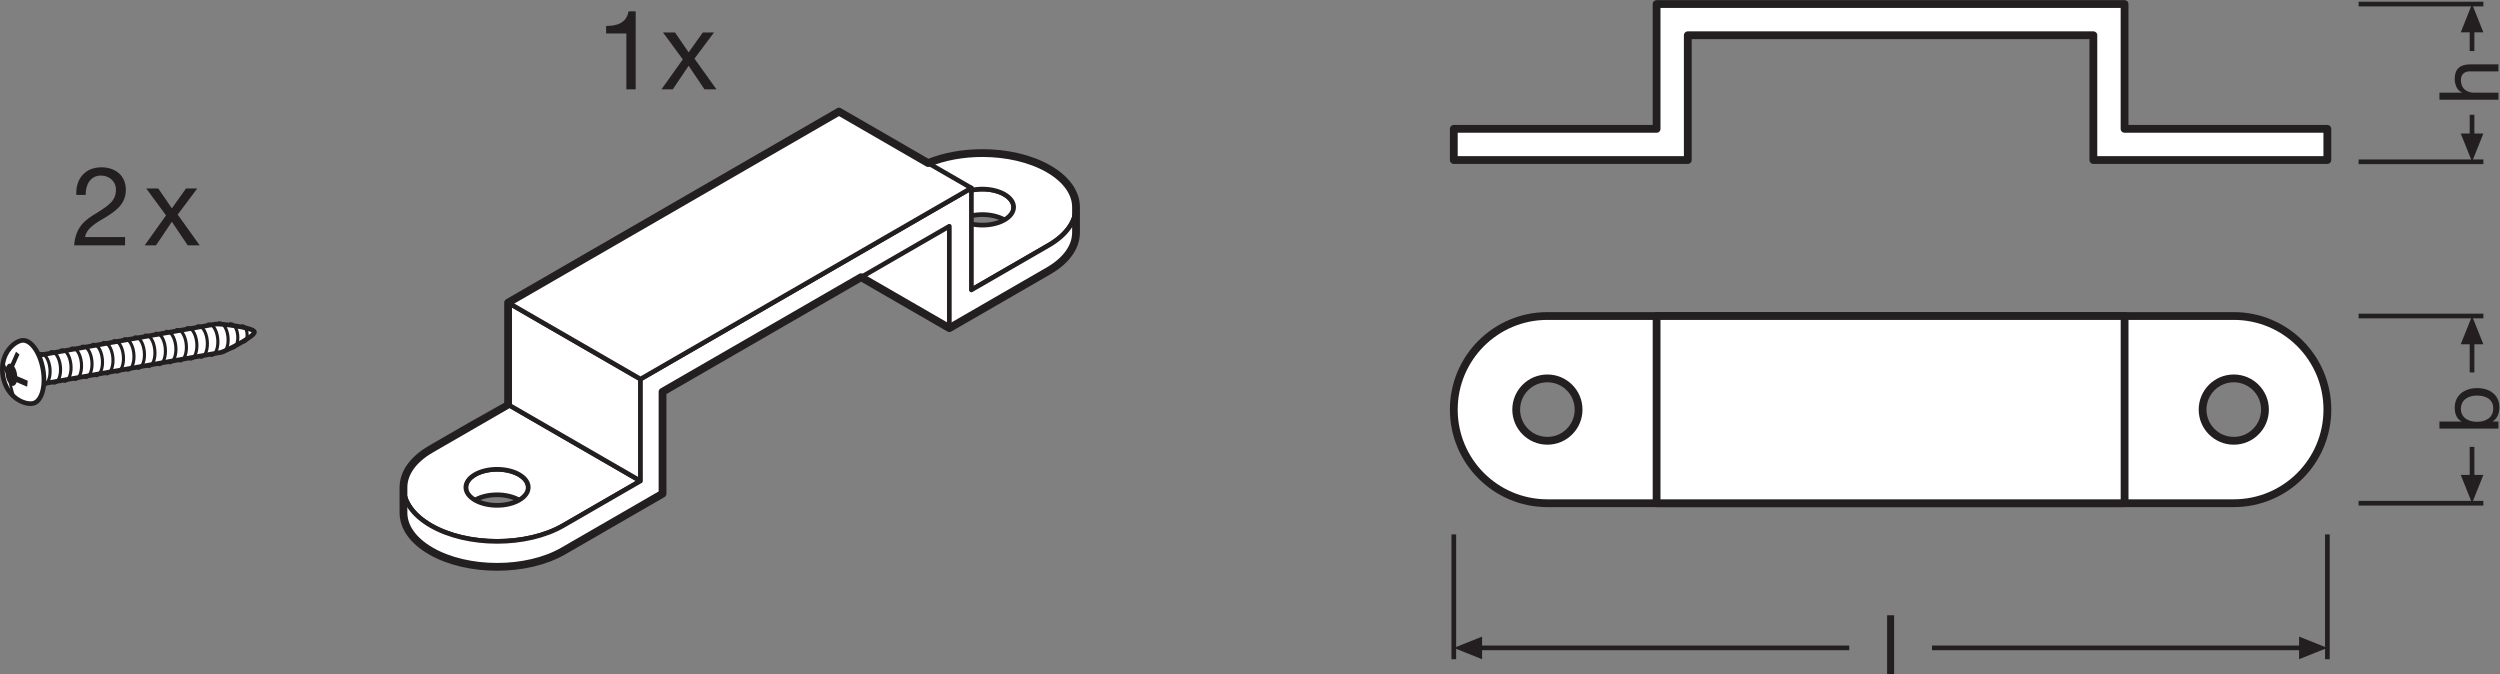
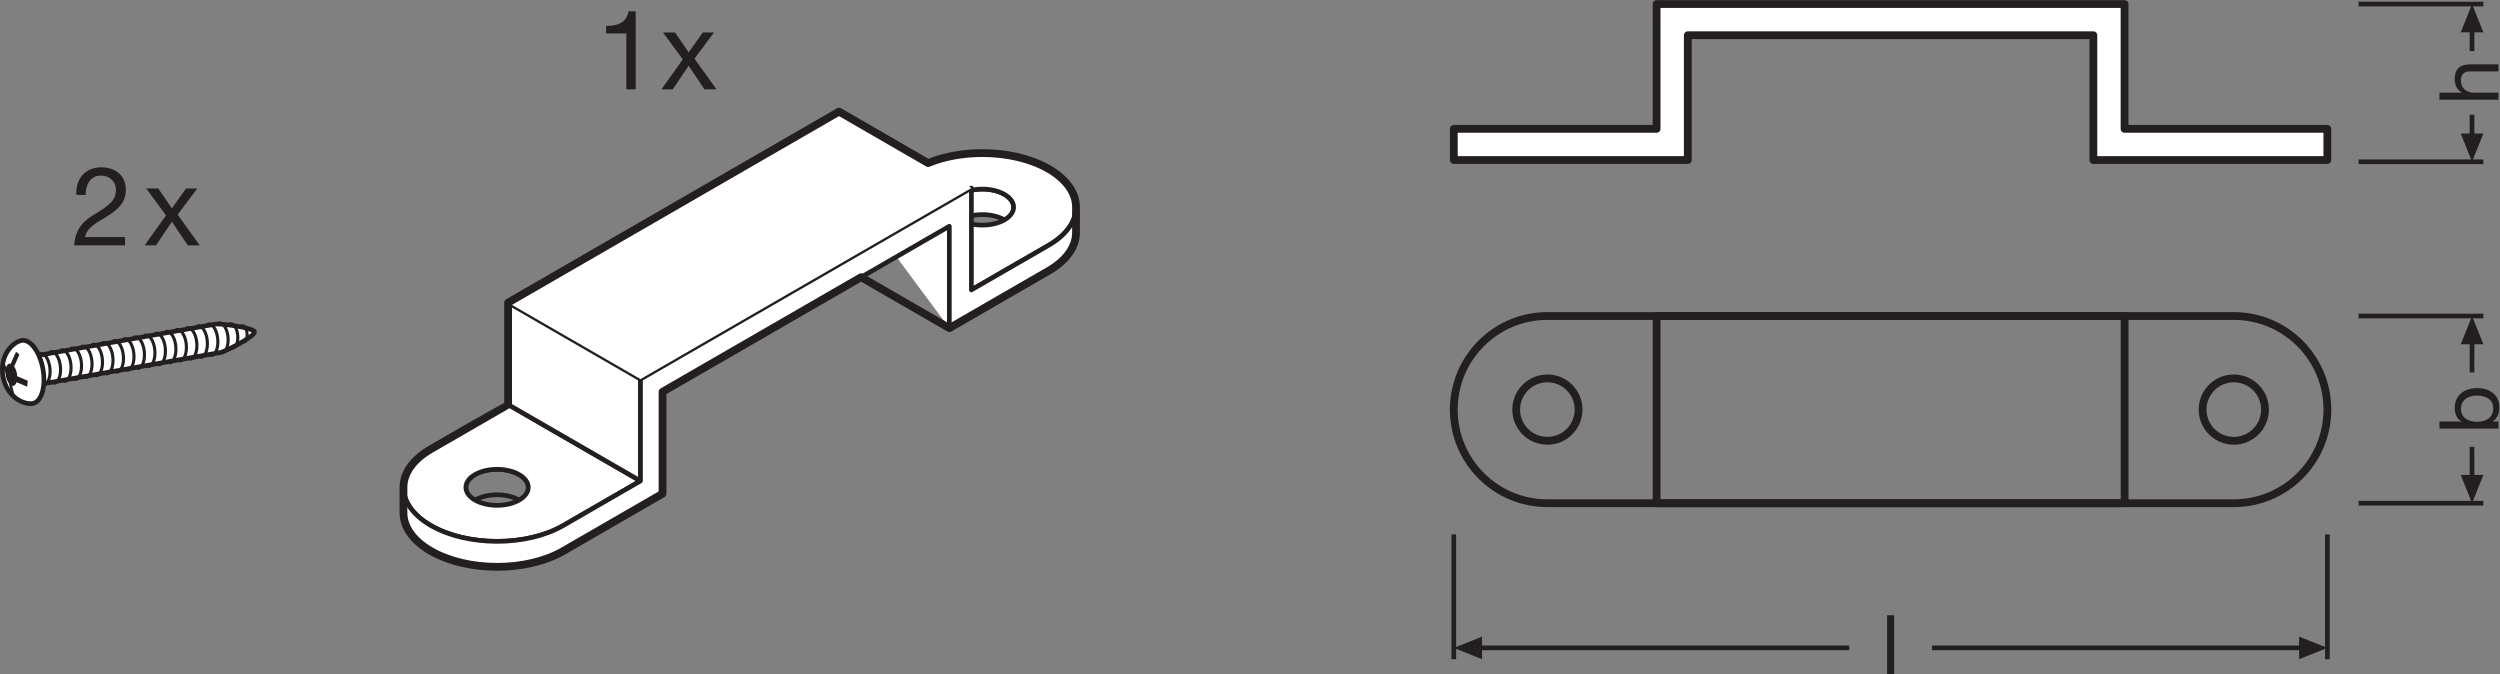
<svg xmlns="http://www.w3.org/2000/svg" viewBox="0 0 302.8 81.667" height="81.667" width="302.8" xml:space="preserve" id="svg2" version="1.1">
  <rect x="0" y="0" width="302.8" height="81.667" fill="#808080" stroke="none" />
  <defs id="defs6" />
  <g transform="matrix(1.333,0,0,-1.333,0,81.667)" id="g10">
    <g transform="scale(0.1)" id="g12">
      <path id="path14" style="fill:none;stroke:#231f20;stroke-width:4.252;stroke-linecap:butt;stroke-linejoin:miter;stroke-miterlimit:3.864;stroke-dasharray:none;stroke-opacity:1" d="M 1320.96,127.07 V 13.672" />
      <path id="path16" style="fill:none;stroke:#231f20;stroke-width:4.252;stroke-linecap:butt;stroke-linejoin:miter;stroke-miterlimit:3.864;stroke-dasharray:none;stroke-opacity:1" d="M 2114.72,127.07 V 13.672" />
      <path id="path18" style="fill:#231f20;fill-opacity:1;fill-rule:nonzero;stroke:none" d="m 1346.66,34.238 -25.7,-10.274 25.7,-10.293 z" />
      <path id="path20" style="fill:none;stroke:#231f20;stroke-width:4.252;stroke-linecap:butt;stroke-linejoin:round;stroke-miterlimit:3.864;stroke-dasharray:none;stroke-opacity:1" d="m 1342.5,23.965 337.78,0.02" />
      <path id="path22" style="fill:#231f20;fill-opacity:1;fill-rule:nonzero;stroke:none" d="m 2089.01,34.238 25.71,-10.274 -25.71,-10.293 z" />
      <path id="path24" style="fill:none;stroke:#231f20;stroke-width:4.252;stroke-linecap:butt;stroke-linejoin:round;stroke-miterlimit:3.864;stroke-dasharray:none;stroke-opacity:1" d="M 2093.17,23.965 H 1755.44" />
      <path id="path26" style="fill:none;stroke:#231f20;stroke-width:4.252;stroke-linecap:butt;stroke-linejoin:miter;stroke-miterlimit:3.864;stroke-dasharray:none;stroke-opacity:1" d="m 2143.07,155.422 h 113.39" />
      <path id="path28" style="fill:none;stroke:#231f20;stroke-width:4.252;stroke-linecap:butt;stroke-linejoin:miter;stroke-miterlimit:3.864;stroke-dasharray:none;stroke-opacity:1" d="m 2143.07,325.52 h 113.39" />
      <path id="path30" style="fill:#231f20;fill-opacity:1;fill-rule:nonzero;stroke:none" d="m 2235.9,181.121 10.27,-25.699 10.29,25.699 h -20.56 v 0 0" />
      <path id="path32" style="fill:none;stroke:#231f20;stroke-width:4.252;stroke-linecap:butt;stroke-linejoin:round;stroke-miterlimit:3.864;stroke-dasharray:none;stroke-opacity:1" d="m 2246.17,176.965 -0.02,29.656" />
      <path id="path34" style="fill:#231f20;fill-opacity:1;fill-rule:nonzero;stroke:none" d="m 2235.9,299.82 10.27,25.7 10.29,-25.7 h -20.56 v 0 0" />
      <path id="path36" style="fill:none;stroke:#231f20;stroke-width:4.252;stroke-linecap:butt;stroke-linejoin:round;stroke-miterlimit:3.864;stroke-dasharray:none;stroke-opacity:1" d="m 2246.17,303.98 -0.02,-29.671" />
      <path id="path38" style="fill:none;stroke:#231f20;stroke-width:4.252;stroke-linecap:butt;stroke-linejoin:miter;stroke-miterlimit:3.864;stroke-dasharray:none;stroke-opacity:1" d="m 2143.07,465.648 h 113.39" />
      <path id="path40" style="fill:none;stroke:#231f20;stroke-width:4.252;stroke-linecap:butt;stroke-linejoin:miter;stroke-miterlimit:3.864;stroke-dasharray:none;stroke-opacity:1" d="m 2143.07,608.969 h 113.39" />
      <path id="path42" style="fill:#231f20;fill-opacity:1;fill-rule:nonzero;stroke:none" d="m 2235.9,491.352 10.27,-25.704 10.29,25.704 h -20.56 v 0 0" />
      <path id="path44" style="fill:none;stroke:#231f20;stroke-width:4.252;stroke-linecap:butt;stroke-linejoin:round;stroke-miterlimit:3.864;stroke-dasharray:none;stroke-opacity:1" d="m 2246.17,487.191 -0.02,21.149" />
      <path id="path46" style="fill:#231f20;fill-opacity:1;fill-rule:nonzero;stroke:none" d="m 2235.9,583.266 10.27,25.703 10.29,-25.703 h -20.56 v 0 0" />
      <path id="path48" style="fill:none;stroke:#231f20;stroke-width:4.252;stroke-linecap:butt;stroke-linejoin:round;stroke-miterlimit:3.864;stroke-dasharray:none;stroke-opacity:1" d="m 2246.17,587.426 -0.02,-21.168" />
      <path id="path50" style="fill:#ffffff;fill-opacity:1;fill-rule:nonzero;stroke:none" d="m 31.797,262.656 c 0.891,0.157 1.668,0.657 2.312,1.446 1.984,2.343 2.805,7.226 1.859,12.578 -0.938,5.34 -3.383,9.648 -6.047,11.191 -0.879,0.496 -1.774,0.715 -2.664,0.547 L 196.059,318.18 c 3.562,0.625 34.418,-3.028 35.136,-7.102 0.711,-4.043 -27.054,-18.019 -30.605,-18.644 L 31.797,262.656 v 0" />
      <path id="path52" style="fill:none;stroke:#231f20;stroke-width:4.252;stroke-linecap:butt;stroke-linejoin:round;stroke-miterlimit:3.864;stroke-dasharray:none;stroke-opacity:1" d="m 31.797,262.656 c 0.891,0.157 1.668,0.657 2.312,1.446 1.984,2.343 2.805,7.226 1.859,12.578 -0.938,5.34 -3.383,9.648 -6.047,11.191 -0.879,0.496 -1.774,0.715 -2.664,0.547 L 196.059,318.18 c 3.562,0.625 34.418,-3.028 35.136,-7.102 0.711,-4.043 -27.054,-18.019 -30.605,-18.644 L 31.797,262.656 Z" />
      <path id="path54" style="fill:none;stroke:#231f20;stroke-width:2.835;stroke-linecap:round;stroke-linejoin:round;stroke-miterlimit:3.864;stroke-dasharray:none;stroke-opacity:1" d="m 36.668,291.348 c 3.902,0.695 7.777,-5.149 8.68,-13.02 0.883,-7.879 -1.586,-14.82 -5.481,-15.508" />
      <path id="path56" style="fill:none;stroke:#231f20;stroke-width:2.835;stroke-linecap:round;stroke-linejoin:round;stroke-miterlimit:3.864;stroke-dasharray:none;stroke-opacity:1" d="m 220,316.598 c 2,0.351 3.996,-2.649 4.453,-6.68 0.453,-4.043 -0.801,-7.617 -2.805,-7.969 m -12.41,16.543 c 3.016,0.528 6.016,-3.984 6.703,-10.078 0.684,-6.094 -1.211,-11.465 -4.238,-12.004 m -12.816,22.805 c 3.699,0.652 7.386,-4.883 8.226,-12.363 0.844,-7.481 -1.496,-14.079 -5.195,-14.723 m -12.797,26.098 c 3.895,0.683 7.77,-5.145 8.664,-13.016 0.891,-7.891 -1.57,-14.82 -5.469,-15.504 m -12.722,26.832 c 3.89,0.703 7.769,-5.137 8.668,-13.019 0.883,-7.879 -1.574,-14.809 -5.469,-15.493 m -12.73,26.832 c 3.89,0.692 7.773,-5.136 8.667,-13.019 0.887,-7.875 -1.57,-14.809 -5.464,-15.5 m -12.731,26.848 c 3.895,0.683 7.774,-5.157 8.668,-13.028 0.883,-7.875 -1.57,-14.808 -5.469,-15.492 m -12.73,26.84 c 3.898,0.683 7.773,-5.156 8.668,-13.028 0.891,-7.867 -1.57,-14.808 -5.465,-15.492 m -12.73,26.832 c 3.898,0.692 7.785,-5.136 8.668,-13.019 0.89,-7.875 -1.571,-14.809 -5.469,-15.5 m -12.723,26.847 c 3.895,0.676 7.781,-5.144 8.664,-13.031 0.887,-7.871 -1.574,-14.804 -5.469,-15.488 m -12.726,26.832 c 3.894,0.691 7.781,-5.137 8.668,-13.016 0.89,-7.879 -1.574,-14.824 -5.473,-15.507 m -12.722,26.851 c 3.89,0.684 7.777,-5.156 8.668,-13.019 0.89,-7.875 -1.575,-14.817 -5.469,-15.508 m -12.727,26.828 c 3.903,0.695 7.778,-5.125 8.668,-13 0.895,-7.883 -1.578,-14.817 -5.472,-15.5 m -12.727,26.832 c 3.898,0.683 7.777,-5.137 8.668,-13.016 0.898,-7.879 -1.57,-14.812 -5.465,-15.508 m -12.734,26.844 c 3.898,0.692 7.785,-5.133 8.668,-13.023 0.898,-7.871 -1.57,-14.805 -5.465,-15.496 M 74.781,298.07 c 3.898,0.684 7.781,-5.148 8.664,-13.019 0.894,-7.883 -1.57,-14.817 -5.465,-15.508 m -12.727,26.84 c 3.894,0.683 7.781,-5.145 8.664,-13.016 0.894,-7.871 -1.57,-14.812 -5.469,-15.496 m -12.723,26.836 c 3.891,0.684 7.777,-5.137 8.672,-13.019 0.887,-7.879 -1.582,-14.813 -5.48,-15.504 m -12.723,26.843 c 3.906,0.684 7.777,-5.144 8.672,-13.027 0.887,-7.871 -1.578,-14.812 -5.473,-15.488" />
      <path id="path58" style="fill:#ffffff;fill-opacity:1;fill-rule:nonzero;stroke:none" d="m 39.051,277.219 c 2.789,-15.813 -1.363,-29.77 -9.27,-31.156 -7.902,-1.395 -23.715,5.609 -27.086,24.75 -3.379,19.128 9.09,31.117 16.992,32.503 7.906,1.395 16.582,-10.289 19.363,-26.097 v 0" />
      <path id="path60" style="fill:none;stroke:#231f20;stroke-width:4.252;stroke-linecap:butt;stroke-linejoin:round;stroke-miterlimit:3.864;stroke-dasharray:none;stroke-opacity:1" d="m 39.051,277.219 c 2.789,-15.813 -1.363,-29.77 -9.27,-31.156 -7.902,-1.395 -23.715,5.609 -27.086,24.75 -3.379,19.128 9.09,31.117 16.992,32.503 7.906,1.395 16.582,-10.289 19.363,-26.097 z" />
      <path id="path62" style="fill:#231f20;fill-opacity:1;fill-rule:nonzero;stroke:none" d="m 15.398,273.047 c -0.465,2.644 -1.391,4.961 -2.535,6.609 l 4.797,10.891 -3.109,2.519 -4.793,-10.859 c -0.391,0.106 -0.801,0.129 -1.191,0.059 C 7.25,282.031 6.219,280.813 5.613,278.984 l -2.137,5.411 -0.598,-5.43 2.145,-5.391 c 0.047,-0.754 0.137,-1.523 0.273,-2.304 0.469,-2.676 1.41,-5.008 2.578,-6.661 l 2.606,-9.531 3.113,-2.527 -2.609,9.558 c 0.387,-0.105 0.762,-0.117 1.148,-0.058 1.332,0.234 2.367,1.496 2.973,3.332 l 9.547,-4.106 0.574,5.422 -9.559,4.114 c -0.039,0.73 -0.129,1.484 -0.27,2.234 v 0" />
-       <path id="path64" style="fill:#ffffff;fill-opacity:1;fill-rule:nonzero;stroke:none" d="m 2029.68,212.141 c -15.67,0 -28.35,12.683 -28.35,28.347 0,15.657 12.68,28.352 28.35,28.352 15.64,0 28.34,-12.695 28.34,-28.352 0,-15.664 -12.7,-28.347 -28.34,-28.347 z m -623.68,0 c -15.65,0 -28.34,12.683 -28.34,28.347 0,15.657 12.69,28.352 28.34,28.352 15.66,0 28.35,-12.695 28.35,-28.352 0,-15.664 -12.69,-28.347 -28.35,-28.347 z m 623.67,113.386 H 1406 c -46.97,0 -85.04,-38.066 -85.04,-85.039 0,-46.98 38.07,-85.058 85.04,-85.058 h 623.67 c 46.97,0 85.05,38.078 85.05,85.058 0,46.973 -38.08,85.039 -85.05,85.039" />
      <path id="path66" style="fill:none;stroke:#231f20;stroke-width:7.087;stroke-linecap:butt;stroke-linejoin:round;stroke-miterlimit:4;stroke-dasharray:none;stroke-opacity:1" d="m 2029.68,212.141 c -15.67,0 -28.35,12.683 -28.35,28.347 0,15.657 12.68,28.352 28.35,28.352 15.64,0 28.34,-12.695 28.34,-28.352 0,-15.664 -12.7,-28.347 -28.34,-28.347 z m -623.68,0 c -15.65,0 -28.34,12.683 -28.34,28.347 0,15.657 12.69,28.352 28.34,28.352 15.66,0 28.35,-12.695 28.35,-28.352 0,-15.664 -12.69,-28.347 -28.35,-28.347 z m 623.67,113.386 H 1406 c -46.97,0 -85.04,-38.066 -85.04,-85.039 0,-46.98 38.07,-85.058 85.04,-85.058 h 623.67 c 46.97,0 85.05,38.078 85.05,85.058 0,46.973 -38.08,85.039 -85.05,85.039 z" />
-       <path id="path68" style="fill:#ffffff;fill-opacity:1;fill-rule:nonzero;stroke:none" d="M 1930.46,155.422 H 1505.23 V 325.52 h 425.23 V 155.422" />
      <path id="path70" style="fill:none;stroke:#231f20;stroke-width:7.087;stroke-linecap:butt;stroke-linejoin:round;stroke-miterlimit:3.864;stroke-dasharray:none;stroke-opacity:1" d="M 1930.46,155.422 H 1505.23 V 325.52 h 425.23 z" />
      <path id="path72" style="fill:#ffffff;fill-opacity:1;fill-rule:nonzero;stroke:none" d="m 1930.43,495.574 v 113.395 h -425.2 V 495.574 h -184.26 v -28.332 h 184.26 28.34 v 113.383 h 155.91 56.7 155.91 V 467.242 h 28.34 184.25 v 28.332 h -184.25" />
      <path id="path74" style="fill:none;stroke:#231f20;stroke-width:7.087;stroke-linecap:butt;stroke-linejoin:round;stroke-miterlimit:3.864;stroke-dasharray:none;stroke-opacity:1" d="m 1930.43,495.574 v 113.395 h -425.2 V 495.574 h -184.26 v -28.332 h 184.26 28.34 v 113.383 h 155.91 56.7 155.91 V 467.242 h 28.34 184.25 v 28.332 z" />
-       <path id="path76" style="fill:#ffffff;fill-opacity:1;fill-rule:nonzero;stroke:none" d="m 480,169.852 c 0,4.191 -2.773,8.378 -8.301,11.574 -5.547,3.191 -12.793,4.797 -20.058,4.804 -7.246,0 -14.512,-1.589 -20.039,-4.792 -5.528,-3.196 -8.301,-7.395 -8.301,-11.575 v -23.152 c 0,4.18 2.773,8.379 8.301,11.57 5.527,3.203 12.793,4.793 20.039,4.793 7.265,-0.008 14.511,-1.609 20.058,-4.804 5.528,-3.192 8.301,-7.379 8.301,-11.571 v 23.153" />
      <path id="path78" style="fill:none;stroke:#231f20;stroke-width:4.252;stroke-linecap:butt;stroke-linejoin:round;stroke-miterlimit:4;stroke-dasharray:none;stroke-opacity:1" d="m 480,169.852 c 0,4.191 -2.773,8.378 -8.301,11.574 -5.547,3.191 -12.793,4.797 -20.058,4.804 -7.246,0 -14.512,-1.589 -20.039,-4.792 -5.528,-3.196 -8.301,-7.395 -8.301,-11.575 v -23.152 c 0,4.18 2.773,8.379 8.301,11.57 5.527,3.203 12.793,4.793 20.039,4.793 7.265,-0.008 14.511,-1.609 20.058,-4.804 5.528,-3.192 8.301,-7.379 8.301,-11.571 z" />
      <path id="path80" style="fill:#ffffff;fill-opacity:1;fill-rule:nonzero;stroke:none" d="m 921,424.457 c 0,4.191 -2.773,8.379 -8.301,11.574 -5.547,3.192 -12.793,4.793 -20.058,4.805 -7.246,0 -14.512,-1.594 -20.039,-4.797 -5.528,-3.191 -8.301,-7.391 -8.301,-11.57 v -23.153 c 0,4.18 2.773,8.375 8.301,11.571 5.527,3.203 12.793,4.793 20.039,4.793 7.265,-0.008 14.511,-1.61 20.058,-4.805 5.528,-3.191 8.301,-7.379 8.301,-11.566 v 23.148" />
      <path id="path82" style="fill:none;stroke:#231f20;stroke-width:4.252;stroke-linecap:butt;stroke-linejoin:round;stroke-miterlimit:4;stroke-dasharray:none;stroke-opacity:1" d="m 921,424.457 c 0,4.191 -2.773,8.379 -8.301,11.574 -5.547,3.192 -12.793,4.793 -20.058,4.805 -7.246,0 -14.512,-1.594 -20.039,-4.797 -5.528,-3.191 -8.301,-7.391 -8.301,-11.57 v -23.153 c 0,4.18 2.773,8.375 8.301,11.571 5.527,3.203 12.793,4.793 20.039,4.793 7.265,-0.008 14.511,-1.61 20.058,-4.805 5.528,-3.191 8.301,-7.379 8.301,-11.566 z" />
      <path id="path84" style="fill:#ffffff;fill-opacity:1;fill-rule:nonzero;stroke:none" d="m 912.703,412.887 c -5.535,-3.196 -12.793,-4.782 -20.047,-4.782 -7.254,0 -14.504,1.586 -20.047,4.782 -5.539,3.203 -8.304,7.383 -8.304,11.582 0,4.179 2.765,8.379 8.3,11.57 5.528,3.199 12.786,4.797 20.04,4.797 7.257,-0.008 14.511,-1.609 20.054,-4.805 5.531,-3.195 8.301,-7.383 8.301,-11.574 -0.004,-4.187 -2.77,-8.379 -8.297,-11.57 z m -80.183,46.308 -35.079,-20.254 -35.086,-20.253 60.145,-34.723 60.137,-34.719 35.078,20.25 35.078,20.25 c 16.602,9.59 24.902,22.145 24.91,34.711 0,12.57 -8.301,25.145 -24.91,34.738 -16.613,9.578 -38.379,14.375 -60.148,14.375 -21.762,0 -43.524,-4.793 -60.125,-14.375" />
      <path id="path86" style="fill:none;stroke:#231f20;stroke-width:4.252;stroke-linecap:butt;stroke-linejoin:round;stroke-miterlimit:4;stroke-dasharray:none;stroke-opacity:1" d="m 912.703,412.887 c -5.535,-3.196 -12.793,-4.782 -20.047,-4.782 -7.254,0 -14.504,1.586 -20.047,4.782 -5.539,3.203 -8.304,7.383 -8.304,11.582 0,4.179 2.765,8.379 8.3,11.57 5.528,3.199 12.786,4.797 20.04,4.797 7.257,-0.008 14.511,-1.609 20.054,-4.805 5.531,-3.195 8.301,-7.383 8.301,-11.574 -0.004,-4.187 -2.77,-8.379 -8.297,-11.57 z m -80.183,46.308 -35.079,-20.254 -35.086,-20.253 60.145,-34.723 60.137,-34.719 35.078,20.25 35.078,20.25 c 16.602,9.59 24.902,22.145 24.91,34.711 0,12.57 -8.301,25.145 -24.91,34.738 -16.613,9.578 -38.379,14.375 -60.148,14.375 -21.762,0 -43.524,-4.793 -60.125,-14.375 z" />
      <path id="path88" style="fill:#ffffff;fill-opacity:1;fill-rule:nonzero;stroke:none" d="m 471.699,158.27 c -5.531,-3.192 -12.785,-4.786 -20.039,-4.793 -7.258,0 -14.515,1.601 -20.058,4.793 -5.536,3.195 -8.297,7.394 -8.297,11.582 0,4.191 2.769,8.378 8.297,11.574 5.535,3.203 12.796,4.804 20.05,4.804 7.258,0 14.508,-1.601 20.039,-4.804 5.543,-3.196 8.313,-7.383 8.309,-11.574 0,-4.188 -2.77,-8.387 -8.301,-11.582 z m -80.187,46.3 c -16.61,-9.59 -24.914,-22.148 -24.914,-34.718 0,-12.567 8.304,-25.125 24.914,-34.723 16.613,-9.582 38.379,-14.375 60.14,-14.375 21.77,0 43.536,4.793 60.145,14.375 l 35.082,20.262 35.082,20.254 -60.141,34.726 -60.14,34.727 -35.082,-20.262 -35.086,-20.266" />
      <path id="path90" style="fill:none;stroke:#231f20;stroke-width:4.252;stroke-linecap:butt;stroke-linejoin:round;stroke-miterlimit:4;stroke-dasharray:none;stroke-opacity:1" d="m 471.699,158.27 c -5.531,-3.192 -12.785,-4.786 -20.039,-4.793 -7.258,0 -14.515,1.601 -20.058,4.793 -5.536,3.195 -8.297,7.394 -8.297,11.582 0,4.191 2.769,8.378 8.297,11.574 5.535,3.203 12.796,4.804 20.05,4.804 7.258,0 14.508,-1.601 20.039,-4.804 5.543,-3.196 8.313,-7.383 8.309,-11.574 0,-4.188 -2.77,-8.387 -8.301,-11.582 z m -80.187,46.3 c -16.61,-9.59 -24.914,-22.148 -24.914,-34.718 0,-12.567 8.304,-25.125 24.914,-34.723 16.613,-9.582 38.379,-14.375 60.14,-14.375 21.77,0 43.536,4.793 60.145,14.375 l 35.082,20.262 35.082,20.254 -60.141,34.726 -60.14,34.727 -35.082,-20.262 z" />
      <path id="path92" style="fill:#ffffff;fill-opacity:1;fill-rule:nonzero;stroke:none" d="m 581.961,175.645 v 92.578 l -120.273,69.433 v -92.558 l 120.273,-69.453" />
      <path id="path94" style="fill:none;stroke:#231f20;stroke-width:4.252;stroke-linecap:butt;stroke-linejoin:round;stroke-miterlimit:3.864;stroke-dasharray:none;stroke-opacity:1" d="m 581.961,175.645 v 92.578 l -120.273,69.433 v -92.558 z" />
-       <path id="path96" style="fill:#ffffff;fill-opacity:1;fill-rule:nonzero;stroke:none" d="M 862.594,314.508 V 407.07 L 742.316,476.508 V 383.945 L 862.594,314.508" />
+       <path id="path96" style="fill:#ffffff;fill-opacity:1;fill-rule:nonzero;stroke:none" d="M 862.594,314.508 V 407.07 L 742.316,476.508 L 862.594,314.508" />
      <path id="path98" style="fill:none;stroke:#231f20;stroke-width:4.252;stroke-linecap:butt;stroke-linejoin:round;stroke-miterlimit:3.864;stroke-dasharray:none;stroke-opacity:1" d="M 862.594,314.508 V 407.07 L 742.316,476.508 V 383.945 Z" />
      <path id="path100" style="fill:#ffffff;fill-opacity:1;fill-rule:nonzero;stroke:none" d="m 882.637,349.246 35.078,20.25 35.078,20.25 c 16.602,9.59 24.902,22.145 24.91,34.711 v -23.18 c -0.008,-12.566 -8.308,-25.121 -24.91,-34.711 L 917.715,346.316 882.637,326.063 862.594,314.508 862.586,407.07 752.344,343.43 712.246,320.289 601.996,256.66 V 164.063 L 581.961,152.5 546.879,132.234 511.797,111.98 c -16.609,-9.585 -38.375,-14.374 -60.145,-14.374 -21.761,0 -43.527,4.79 -60.14,14.374 -16.61,9.59 -24.914,22.168 -24.914,34.731 v 23.141 c 0,-12.567 8.304,-25.125 24.914,-34.723 16.613,-9.582 38.379,-14.375 60.14,-14.375 21.77,0 43.536,4.793 60.145,14.375 l 28.738,16.598 41.426,23.918 -0.004,69.433 v 23.145 l 20.043,11.582 110.246,63.625 40.098,23.136 110.242,63.645 20.039,11.559 0.012,-23.141 v -69.418 0.035" />
      <path id="path102" style="fill:none;stroke:#231f20;stroke-width:4.252;stroke-linecap:butt;stroke-linejoin:round;stroke-miterlimit:4;stroke-dasharray:none;stroke-opacity:1" d="m 882.637,349.246 35.078,20.25 35.078,20.25 c 16.602,9.59 24.902,22.145 24.91,34.711 v -23.18 c -0.008,-12.566 -8.308,-25.121 -24.91,-34.711 L 917.715,346.316 882.637,326.063 862.594,314.508 862.586,407.07 752.344,343.43 712.246,320.289 601.996,256.66 V 164.063 L 581.961,152.5 546.879,132.234 511.797,111.98 c -16.609,-9.585 -38.375,-14.374 -60.145,-14.374 -21.761,0 -43.527,4.79 -60.14,14.374 -16.61,9.59 -24.914,22.168 -24.914,34.731 v 23.141 c 0,-12.567 8.304,-25.125 24.914,-34.723 16.613,-9.582 38.379,-14.375 60.14,-14.375 21.77,0 43.536,4.793 60.145,14.375 l 28.738,16.598 41.426,23.918 -0.004,69.433 v 23.145 l 20.043,11.582 110.246,63.625 40.098,23.136 110.242,63.645 20.039,11.559 0.012,-23.141 v -69.418 z" />
      <path id="path104" style="fill:#ffffff;fill-opacity:1;fill-rule:nonzero;stroke:none" d="M 882.609,441.801 581.957,268.223 461.688,337.656 762.348,511.238 882.609,441.801" />
-       <path id="path106" style="fill:none;stroke:#231f20;stroke-width:4.252;stroke-linecap:butt;stroke-linejoin:round;stroke-miterlimit:3.864;stroke-dasharray:none;stroke-opacity:1" d="M 882.609,441.801 581.957,268.223 461.688,337.656 762.348,511.238 Z" />
      <path id="path108" style="fill:none;stroke:#231f20;stroke-width:7.087;stroke-linecap:butt;stroke-linejoin:round;stroke-miterlimit:4;stroke-dasharray:none;stroke-opacity:1" d="m 366.598,169.852 c 0,12.57 8.304,25.128 24.914,34.718 l 35.086,20.266 c 0,0 35.082,20.262 35.09,20.262 v 92.558 l 300.66,173.582 80.976,-46.758 c 14.711,6.063 32.016,9.09 49.321,9.09 21.769,0 43.535,-4.797 60.148,-14.375 16.609,-9.593 24.91,-22.168 24.91,-34.738 v -23.18 c -0.008,-12.566 -8.308,-25.121 -24.91,-34.711 L 917.715,346.316 882.637,326.063 862.594,314.508 782.422,360.797 752.344,343.43 712.246,320.289 601.996,256.66 V 164.063 L 581.961,152.5 546.879,132.234 511.797,111.98 c -16.609,-9.585 -38.375,-14.374 -60.145,-14.374 -21.761,0 -43.527,4.79 -60.14,14.374 -16.61,9.59 -24.914,22.168 -24.914,34.731 z" />
      <path id="path110" style="fill:#231f20;fill-opacity:1;fill-rule:nonzero;stroke:none" d="m 1714.68,53.605 h 6.38 V 0 h -6.38 v 53.605" />
      <path id="path112" style="fill:#231f20;fill-opacity:1;fill-rule:nonzero;stroke:none" d="m 2236.05,241.25 c 0,-8.633 7.45,-11.863 14.65,-11.863 7.58,0 14.71,3.457 14.71,12.246 0,8.699 -7.43,11.629 -15.02,11.629 -7.28,0 -14.34,-3.75 -14.34,-12.012 z m -19.51,-18.02 v 6.387 h 20.04 v 0.149 c -4.28,2.097 -6.15,6.98 -6.15,12.382 0,11.946 9.45,17.872 20.42,17.872 11.03,0 20.19,-5.86 20.19,-17.715 0,-3.907 -1.5,-9.766 -6.08,-12.539 v -0.149 h 5.18 v -6.387 h -53.6" />
      <path id="path114" style="fill:#231f20;fill-opacity:1;fill-rule:nonzero;stroke:none" d="m 2216.54,522.051 v 6.375 h 20.49 v 0.156 c -4.73,2.023 -6.6,7.656 -6.6,12.238 0,10.203 5.86,13.36 14.19,13.36 h 25.52 v -6.379 h -26.27 c -4.81,0 -7.82,-3.004 -7.82,-7.879 0,-7.734 5.19,-11.496 12.17,-11.496 h 21.92 v -6.375 h -53.6" />
      <path id="path116" style="fill:#231f20;fill-opacity:1;fill-rule:nonzero;stroke:none" d="m 69.363,435.547 c -0.801,14.391 7.805,25.082 22.793,25.082 12.297,0 22.188,-7.191 22.188,-20.387 0,-12.492 -8.399,-18.687 -17.196,-24.285 -8.789,-5.297 -18.281,-9.996 -19.883,-18.691 H 113.641 V 389.77 H 67.371 c 1.301,16.691 9.895,22.988 19.883,28.984 11.992,7.496 18.098,11.695 18.098,21.59 0,7.691 -6.204,12.793 -13.692,12.793 -9.902,0 -14.094,-9.094 -13.801,-17.59 h -8.496" />
      <path id="path118" style="fill:#231f20;fill-opacity:1;fill-rule:nonzero;stroke:none" d="m 150.859,416.953 -18,24.488 h 10.899 l 12.394,-18.089 12.891,18.089 h 10.195 l -17.793,-23.785 19.989,-27.886 h -10.887 l -14.395,21.386 -14.394,-21.386 h -10.293 l 19.394,27.183" />
      <path id="path120" style="fill:#231f20;fill-opacity:1;fill-rule:nonzero;stroke:none" d="m 577.605,531.5 h -8.484 v 50.77 h -18.398 v 6.796 c 9.695,0 18.496,2.5 20.39,13.293 h 6.492 V 531.5" />
      <path id="path122" style="fill:#231f20;fill-opacity:1;fill-rule:nonzero;stroke:none" d="m 620.418,558.68 -17.996,24.488 h 10.898 l 12.391,-18.09 12.891,18.09 h 10.195 L 631.004,559.383 650.996,531.5 H 640.105 L 625.711,552.887 611.316,531.5 h -10.293 l 19.395,27.18" />
    </g>
  </g>
</svg>